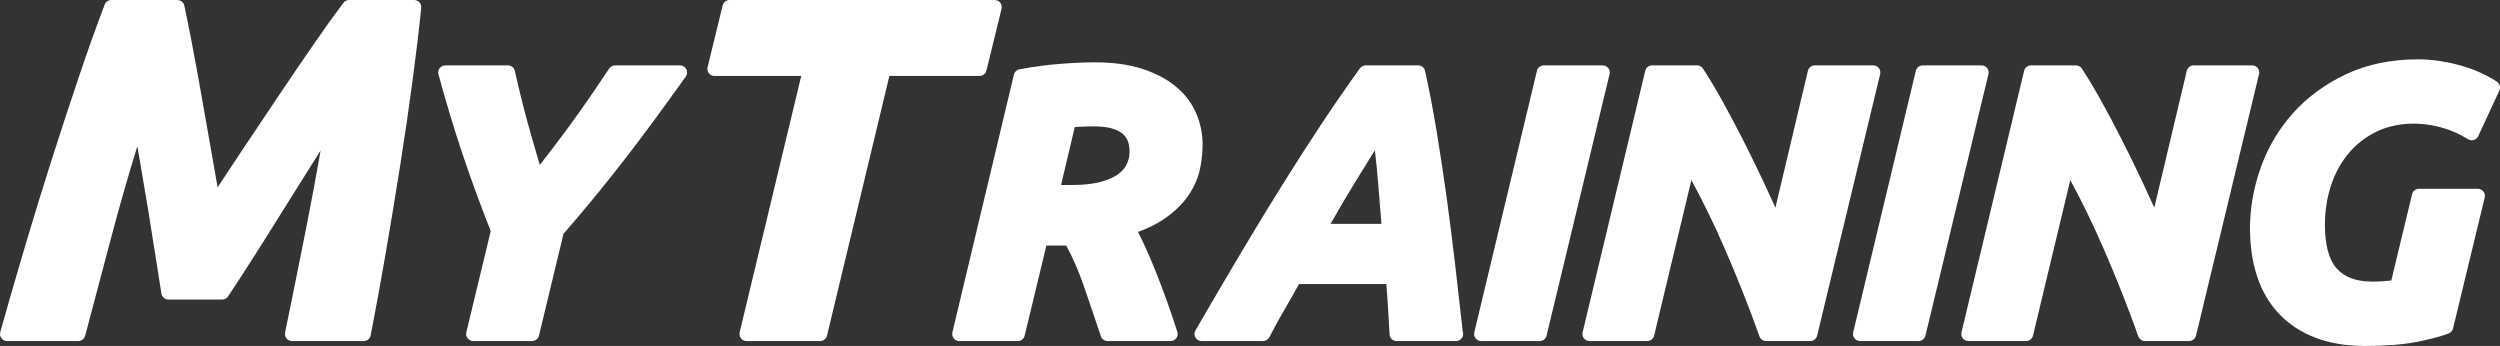
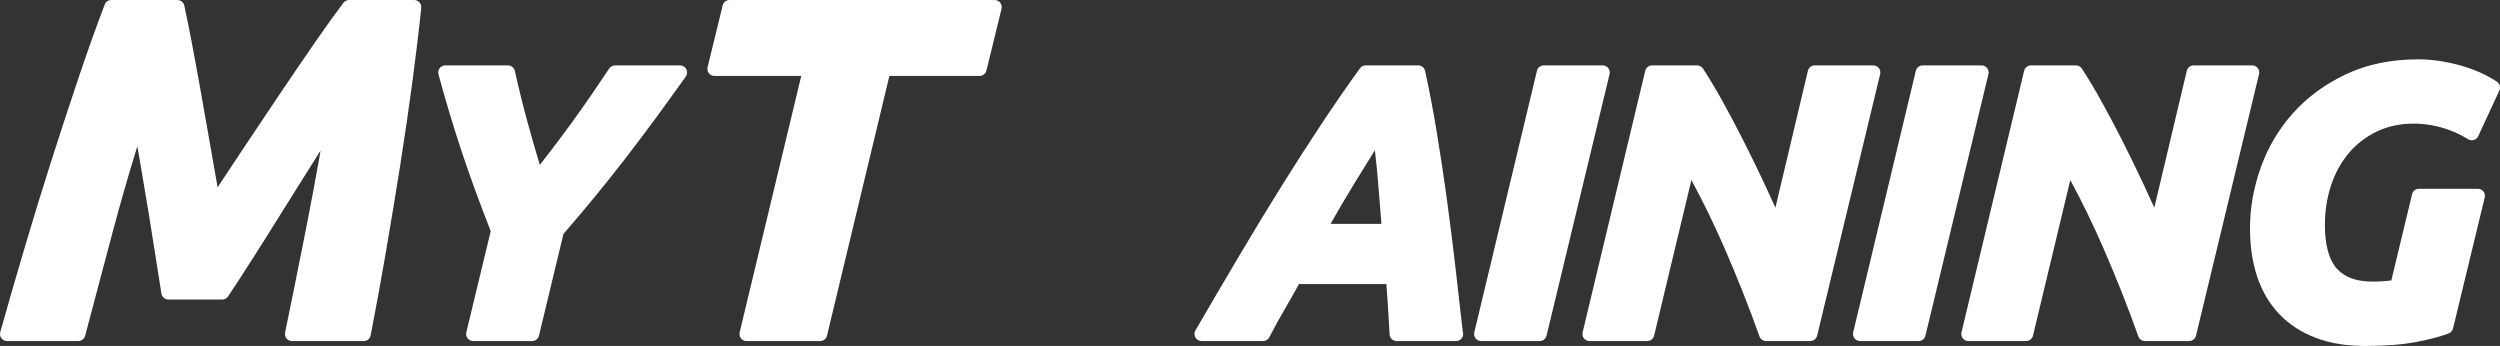
<svg xmlns="http://www.w3.org/2000/svg" version="1.1" id="Layer_1" x="0px" y="0px" width="305.68px" height="42.301px" viewBox="0 0 305.68 42.301" enable-background="new 0 0 305.68 42.301" xml:space="preserve">
  <rect x="0" y="0" width="305.68" height="42.301" fill="#333333" stroke="none" />
  <g>
    <g>
      <g>
        <g>
          <path fill="#FFFFFF" d="M50.642,0h-7.96c-0.271,0-0.526,0.125-0.689,0.342c-0.965,1.271-2.137,2.902-3.482,4.846      c-1.348,1.945-2.773,4.035-4.275,6.27c-1.5,2.229-3.02,4.498-4.559,6.807c-1.08,1.621-2.104,3.166-3.07,4.635      c-0.243-1.396-0.503-2.879-0.779-4.449l-1.24-7.037c-0.404-2.291-0.789-4.391-1.156-6.299c-0.368-1.914-0.666-3.393-0.898-4.438      C22.442,0.281,22.092,0,21.687,0h-8.075c-0.358,0-0.681,0.221-0.808,0.557C11.811,3.15,10.738,6.15,9.619,9.471      c-1.121,3.322-2.258,6.791-3.379,10.309c-1.135,3.562-2.244,7.168-3.291,10.717c-1.061,3.58-2.033,6.949-2.917,10.105      c-0.073,0.262-0.021,0.541,0.143,0.756c0.163,0.217,0.419,0.344,0.689,0.344h8.71c0.392,0,0.734-0.266,0.836-0.645      c1.038-3.922,2.162-8.16,3.373-12.719c0.918-3.443,1.926-6.947,3.008-10.453c0.115,0.648,0.231,1.32,0.351,2.014      c0.347,2.018,0.683,4.018,1.009,5.994c0.326,1.979,0.623,3.85,0.893,5.613c0.269,1.775,0.5,3.238,0.693,4.395      c0.07,0.418,0.432,0.725,0.854,0.725h6.576c0.289,0,0.559-0.145,0.72-0.385c0.849-1.273,1.852-2.816,3.009-4.629      c1.156-1.811,2.35-3.707,3.582-5.691c1.229-1.977,2.457-3.936,3.688-5.877l1.037-1.637c-0.564,3.215-1.16,6.408-1.781,9.543      c-0.902,4.555-1.758,8.791-2.564,12.711c-0.053,0.256,0.013,0.52,0.177,0.723c0.165,0.201,0.41,0.318,0.671,0.318h8.766      c0.414,0,0.77-0.293,0.85-0.701c0.608-3.115,1.23-6.518,1.85-10.111c0.615-3.58,1.203-7.141,1.762-10.684      c0.558-3.543,1.062-7.004,1.501-10.287c0.44-3.299,0.802-6.316,1.071-8.965c0.025-0.244-0.054-0.488-0.219-0.668      C51.119,0.104,50.887,0,50.642,0z" />
        </g>
        <g>
          <path fill="#FFFFFF" d="M83.148,7.994h-7.938c-0.289,0-0.56,0.143-0.72,0.385c-0.798,1.195-1.571,2.338-2.321,3.426      c-0.752,1.086-1.509,2.156-2.273,3.213c-0.764,1.057-1.553,2.111-2.361,3.166c-0.496,0.645-1.006,1.305-1.531,1.979      c-0.515-1.717-1-3.4-1.449-5.027c-0.578-2.105-1.118-4.279-1.603-6.463c-0.088-0.396-0.439-0.678-0.845-0.678h-7.66      c-0.27,0-0.524,0.125-0.688,0.338c-0.164,0.215-0.219,0.492-0.147,0.754c0.927,3.43,1.927,6.736,2.968,9.83      c1.014,3.012,2.164,6.152,3.421,9.34L57.02,40.633c-0.062,0.258-0.002,0.529,0.163,0.738c0.163,0.207,0.414,0.33,0.679,0.33      h7.199c0.399,0,0.748-0.273,0.842-0.662L68.896,28.6c1.369-1.58,2.678-3.131,3.893-4.611c1.279-1.561,2.525-3.127,3.707-4.656      c1.203-1.559,2.406-3.156,3.612-4.793c1.2-1.635,2.448-3.359,3.745-5.178c0.188-0.264,0.213-0.611,0.064-0.9      C83.77,8.174,83.473,7.994,83.148,7.994z" />
        </g>
      </g>
    </g>
    <g>
      <g>
        <g>
          <path fill="#FFFFFF" d="M120.615,8.625l1.846-7.555c0.062-0.26,0.004-0.531-0.16-0.74C122.136,0.121,121.886,0,121.619,0H89.205      c-0.398,0-0.746,0.271-0.841,0.66l-1.846,7.555c-0.063,0.258-0.005,0.531,0.159,0.74s0.415,0.33,0.681,0.33H97.97l-7.531,31.35      c-0.062,0.256-0.002,0.529,0.163,0.736c0.162,0.207,0.414,0.33,0.679,0.33h8.999c0.399,0,0.748-0.273,0.841-0.664l7.626-31.752      h11.029C120.174,9.285,120.521,9.012,120.615,8.625z" />
        </g>
        <g>
          <g>
-             <path fill="#FFFFFF" d="M143.727,10.543c-1.092-0.895-2.476-1.615-4.113-2.141c-1.621-0.516-3.525-0.779-5.662-0.779       c-1.304,0-2.771,0.064-4.359,0.188c-1.582,0.123-3.242,0.346-4.934,0.658c-0.337,0.062-0.605,0.316-0.686,0.65l-7.521,31.516       c-0.062,0.258-0.001,0.529,0.162,0.738c0.164,0.205,0.415,0.328,0.68,0.328h7.152c0.4,0,0.746-0.273,0.842-0.662l2.654-11.014       h2.417c0.765,1.365,1.472,2.975,2.106,4.795c0.721,2.074,1.434,4.17,2.141,6.289c0.118,0.354,0.448,0.592,0.821,0.592h7.705       c0.276,0,0.536-0.133,0.7-0.355c0.162-0.225,0.208-0.512,0.123-0.775c-0.797-2.486-1.666-4.91-2.579-7.209       c-0.751-1.883-1.497-3.559-2.226-5c1.317-0.482,2.441-1.055,3.352-1.703c1.136-0.803,2.059-1.705,2.744-2.674       c0.693-0.98,1.174-2.029,1.43-3.115c0.244-1.043,0.367-2.119,0.367-3.197c0-1.346-0.271-2.648-0.811-3.877       C145.688,12.553,144.846,11.459,143.727,10.543z M138.114,18.547c0,0.5-0.104,0.984-0.319,1.477       c-0.199,0.461-0.55,0.877-1.043,1.248c-0.524,0.395-1.248,0.717-2.152,0.963c-0.938,0.256-2.117,0.385-3.51,0.385h-1.353       l1.679-7.084c0.224-0.016,0.469-0.031,0.736-0.045c1.541-0.084,2.983-0.051,3.887,0.236c0.555,0.178,0.99,0.408,1.293,0.689       c0.291,0.27,0.485,0.562,0.595,0.896C138.051,17.703,138.114,18.119,138.114,18.547z" />
-           </g>
+             </g>
        </g>
        <g>
          <g>
            <path fill="#FFFFFF" d="M177.977,32.822c-0.324-2.812-0.682-5.658-1.064-8.461c-0.375-2.752-0.796-5.539-1.25-8.285       c-0.444-2.682-0.92-5.172-1.415-7.404c-0.087-0.396-0.439-0.678-0.845-0.678h-6.415c-0.278,0-0.538,0.133-0.702,0.357       c-1.586,2.197-3.176,4.498-4.725,6.834c-1.525,2.303-3.12,4.785-4.742,7.379c-1.611,2.578-3.307,5.363-5.039,8.277       c-1.74,2.924-3.61,6.111-5.611,9.559c-0.155,0.27-0.156,0.598-0.002,0.867c0.155,0.268,0.44,0.434,0.75,0.434h7.521       c0.325,0,0.623-0.182,0.77-0.471c0.614-1.197,1.258-2.369,1.916-3.486c0.591-1.01,1.16-2.014,1.705-3.012h10.683       c0.068,0.873,0.131,1.75,0.19,2.631c0.074,1.148,0.145,2.32,0.206,3.518c0.024,0.459,0.403,0.82,0.864,0.82h7.245       c0.009,0.002,0.017,0.002,0.022,0c0.479,0,0.865-0.389,0.865-0.865c0-0.104-0.017-0.201-0.051-0.291       C178.584,38.139,178.29,35.564,177.977,32.822z M168.91,27.373h-6.219c0.938-1.662,1.905-3.311,2.89-4.912       c0.831-1.355,1.674-2.719,2.527-4.09c0.158,1.316,0.29,2.635,0.394,3.938C168.645,24.082,168.779,25.771,168.91,27.373z" />
          </g>
        </g>
        <g>
          <path fill="#FFFFFF" d="M195.965,7.994h-7.197c-0.4,0-0.748,0.273-0.842,0.662l-7.66,31.979      c-0.062,0.258-0.002,0.529,0.162,0.738c0.164,0.205,0.416,0.328,0.68,0.328h7.152c0.4,0,0.747-0.273,0.842-0.662l7.705-31.979      c0.062-0.258,0.002-0.529-0.162-0.736C196.48,8.115,196.23,7.994,195.965,7.994z" />
        </g>
        <g>
          <path fill="#FFFFFF" d="M229.051,7.994h-7.154c-0.4,0-0.749,0.273-0.842,0.666l-3.972,16.732      c-0.464-1.035-0.938-2.064-1.418-3.084c-0.855-1.818-1.729-3.604-2.595-5.307c-0.87-1.709-1.723-3.311-2.53-4.758      c-0.817-1.467-1.598-2.766-2.315-3.861c-0.16-0.242-0.432-0.389-0.724-0.389h-5.491c-0.4,0-0.747,0.273-0.842,0.662      l-7.658,31.979c-0.062,0.258-0.003,0.529,0.161,0.738c0.165,0.205,0.415,0.328,0.68,0.328h7.06c0.399,0,0.747-0.275,0.841-0.664      l4.559-19.02c1.422,2.625,2.772,5.4,4.028,8.273c1.571,3.602,3.016,7.248,4.292,10.834c0.122,0.346,0.449,0.576,0.815,0.576      h5.398c0.399,0,0.746-0.273,0.841-0.662l7.707-31.979c0.062-0.258,0.002-0.529-0.162-0.736      C229.566,8.115,229.314,7.994,229.051,7.994z" />
        </g>
        <g>
          <path fill="#FFFFFF" d="M242.291,7.994h-7.197c-0.399,0-0.748,0.273-0.841,0.662l-7.66,31.979      c-0.062,0.258-0.001,0.529,0.163,0.738c0.164,0.205,0.414,0.328,0.679,0.328h7.151c0.399,0,0.748-0.273,0.842-0.662      l7.705-31.979c0.062-0.258,0.002-0.529-0.162-0.736C242.807,8.115,242.556,7.994,242.291,7.994z" />
        </g>
        <g>
          <path fill="#FFFFFF" d="M275.376,7.994h-7.151c-0.401,0-0.749,0.273-0.842,0.666l-3.973,16.732      c-0.46-1.021-0.932-2.053-1.417-3.084c-0.847-1.799-1.72-3.586-2.597-5.307c-0.865-1.703-1.717-3.303-2.529-4.758      c-0.821-1.471-1.601-2.77-2.316-3.861c-0.16-0.242-0.432-0.389-0.724-0.389h-5.49c-0.4,0-0.749,0.273-0.842,0.662l-7.659,31.979      c-0.062,0.258-0.003,0.529,0.162,0.738c0.164,0.205,0.414,0.328,0.679,0.328h7.061c0.399,0,0.748-0.275,0.841-0.664l4.559-19.02      c1.424,2.629,2.774,5.402,4.027,8.273c1.577,3.617,3.021,7.26,4.292,10.834c0.123,0.346,0.449,0.576,0.815,0.576h5.398      c0.4,0,0.747-0.273,0.842-0.662l7.706-31.979c0.062-0.258,0.003-0.529-0.162-0.736C275.893,8.115,275.642,7.994,275.376,7.994z" />
        </g>
        <g>
          <path fill="#FFFFFF" d="M287.161,18.756c0.929-1.111,2.081-2.008,3.425-2.66c2.173-1.051,5.026-1.32,7.976-0.496      c1.125,0.312,2.205,0.789,3.21,1.42c0.211,0.133,0.467,0.17,0.706,0.098c0.238-0.072,0.434-0.24,0.539-0.467l2.583-5.584      c0.18-0.391,0.047-0.854-0.313-1.088c-1.393-0.906-2.975-1.596-4.706-2.049c-1.712-0.447-3.361-0.676-4.902-0.676      c-3.314,0-6.295,0.619-8.861,1.838c-2.553,1.213-4.725,2.811-6.457,4.75c-1.728,1.936-3.05,4.166-3.93,6.631      c-0.877,2.451-1.32,4.957-1.32,7.441c0,2.176,0.295,4.164,0.875,5.904c0.593,1.775,1.497,3.312,2.686,4.568      c1.189,1.256,2.687,2.236,4.448,2.91c1.737,0.666,3.759,1.004,6.007,1.004c2.569,0,4.722-0.17,6.398-0.502      c1.696-0.334,2.967-0.674,3.887-1.035c0.262-0.104,0.458-0.326,0.523-0.6l3.876-16.012c0.062-0.26,0.003-0.531-0.16-0.74      c-0.165-0.207-0.416-0.33-0.681-0.33h-7.199c-0.399,0-0.748,0.273-0.841,0.662l-2.538,10.547      c-0.226,0.027-0.465,0.053-0.715,0.076c-0.467,0.043-1,0.066-1.581,0.066c-1.978,0-3.404-0.518-4.364-1.582      c-0.969-1.076-1.461-2.877-1.461-5.352c0-1.686,0.25-3.303,0.742-4.807C285.498,21.205,286.221,19.881,287.161,18.756z" />
        </g>
      </g>
    </g>
  </g>
</svg>